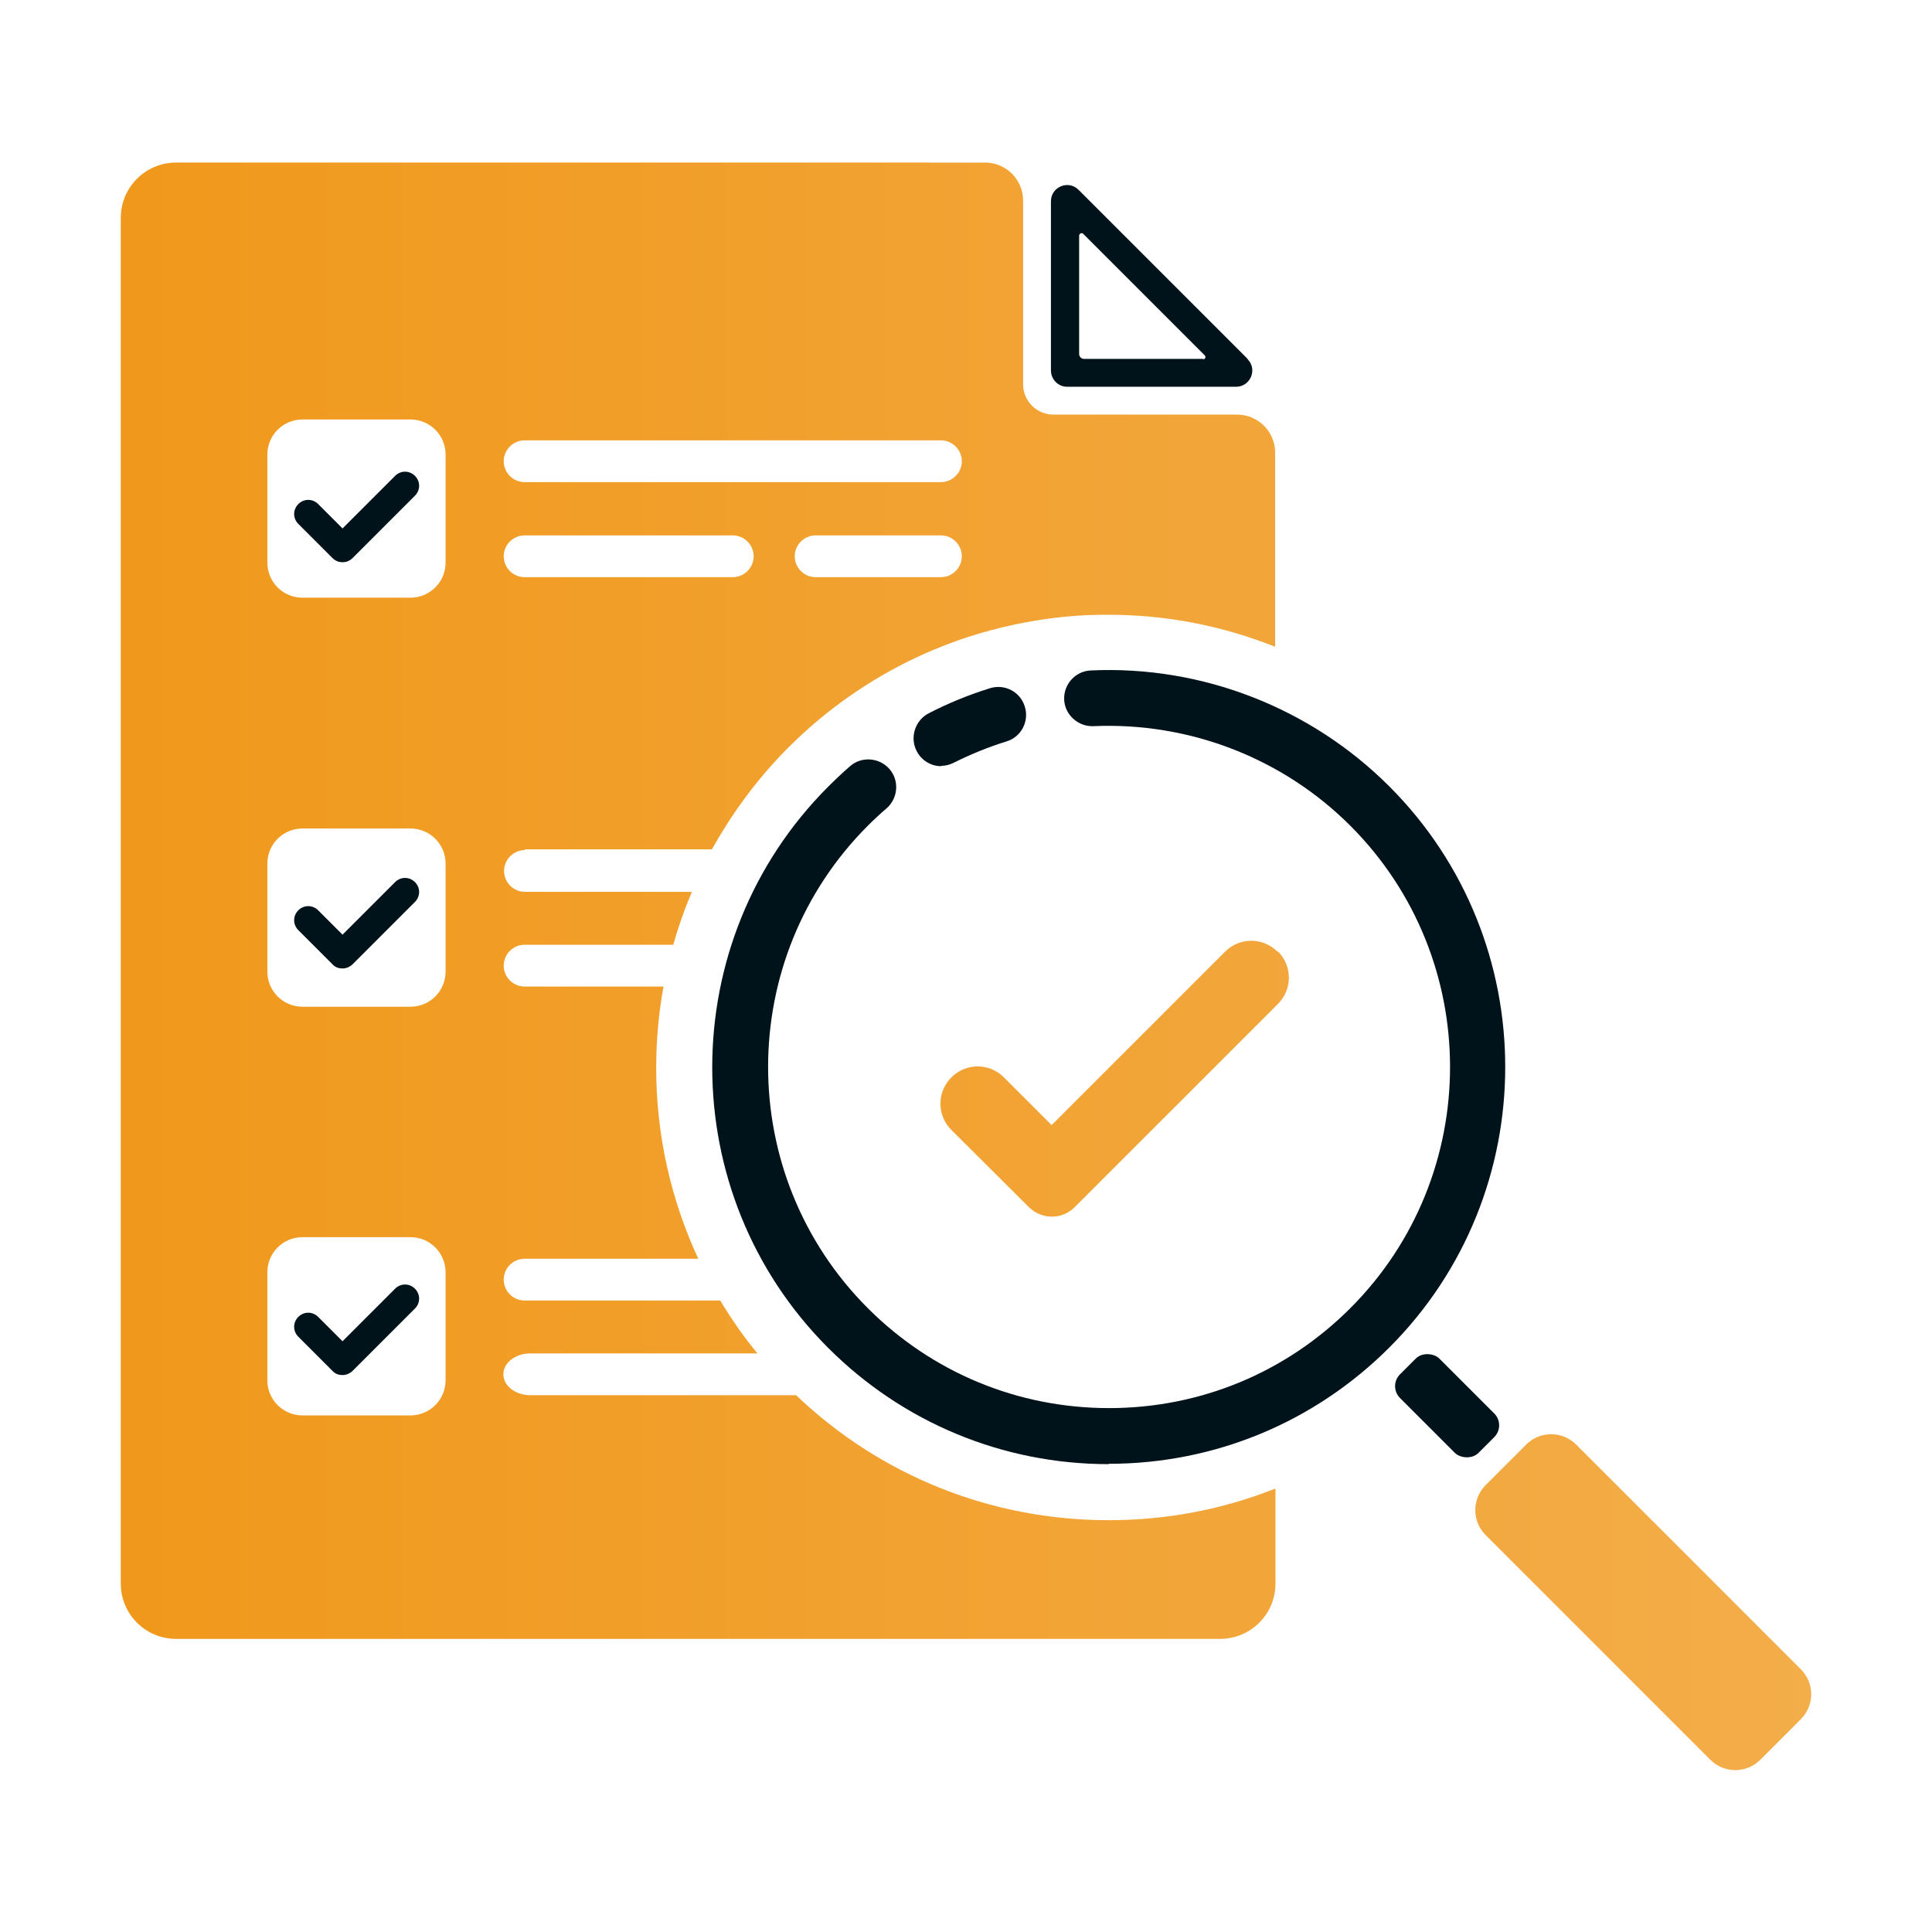
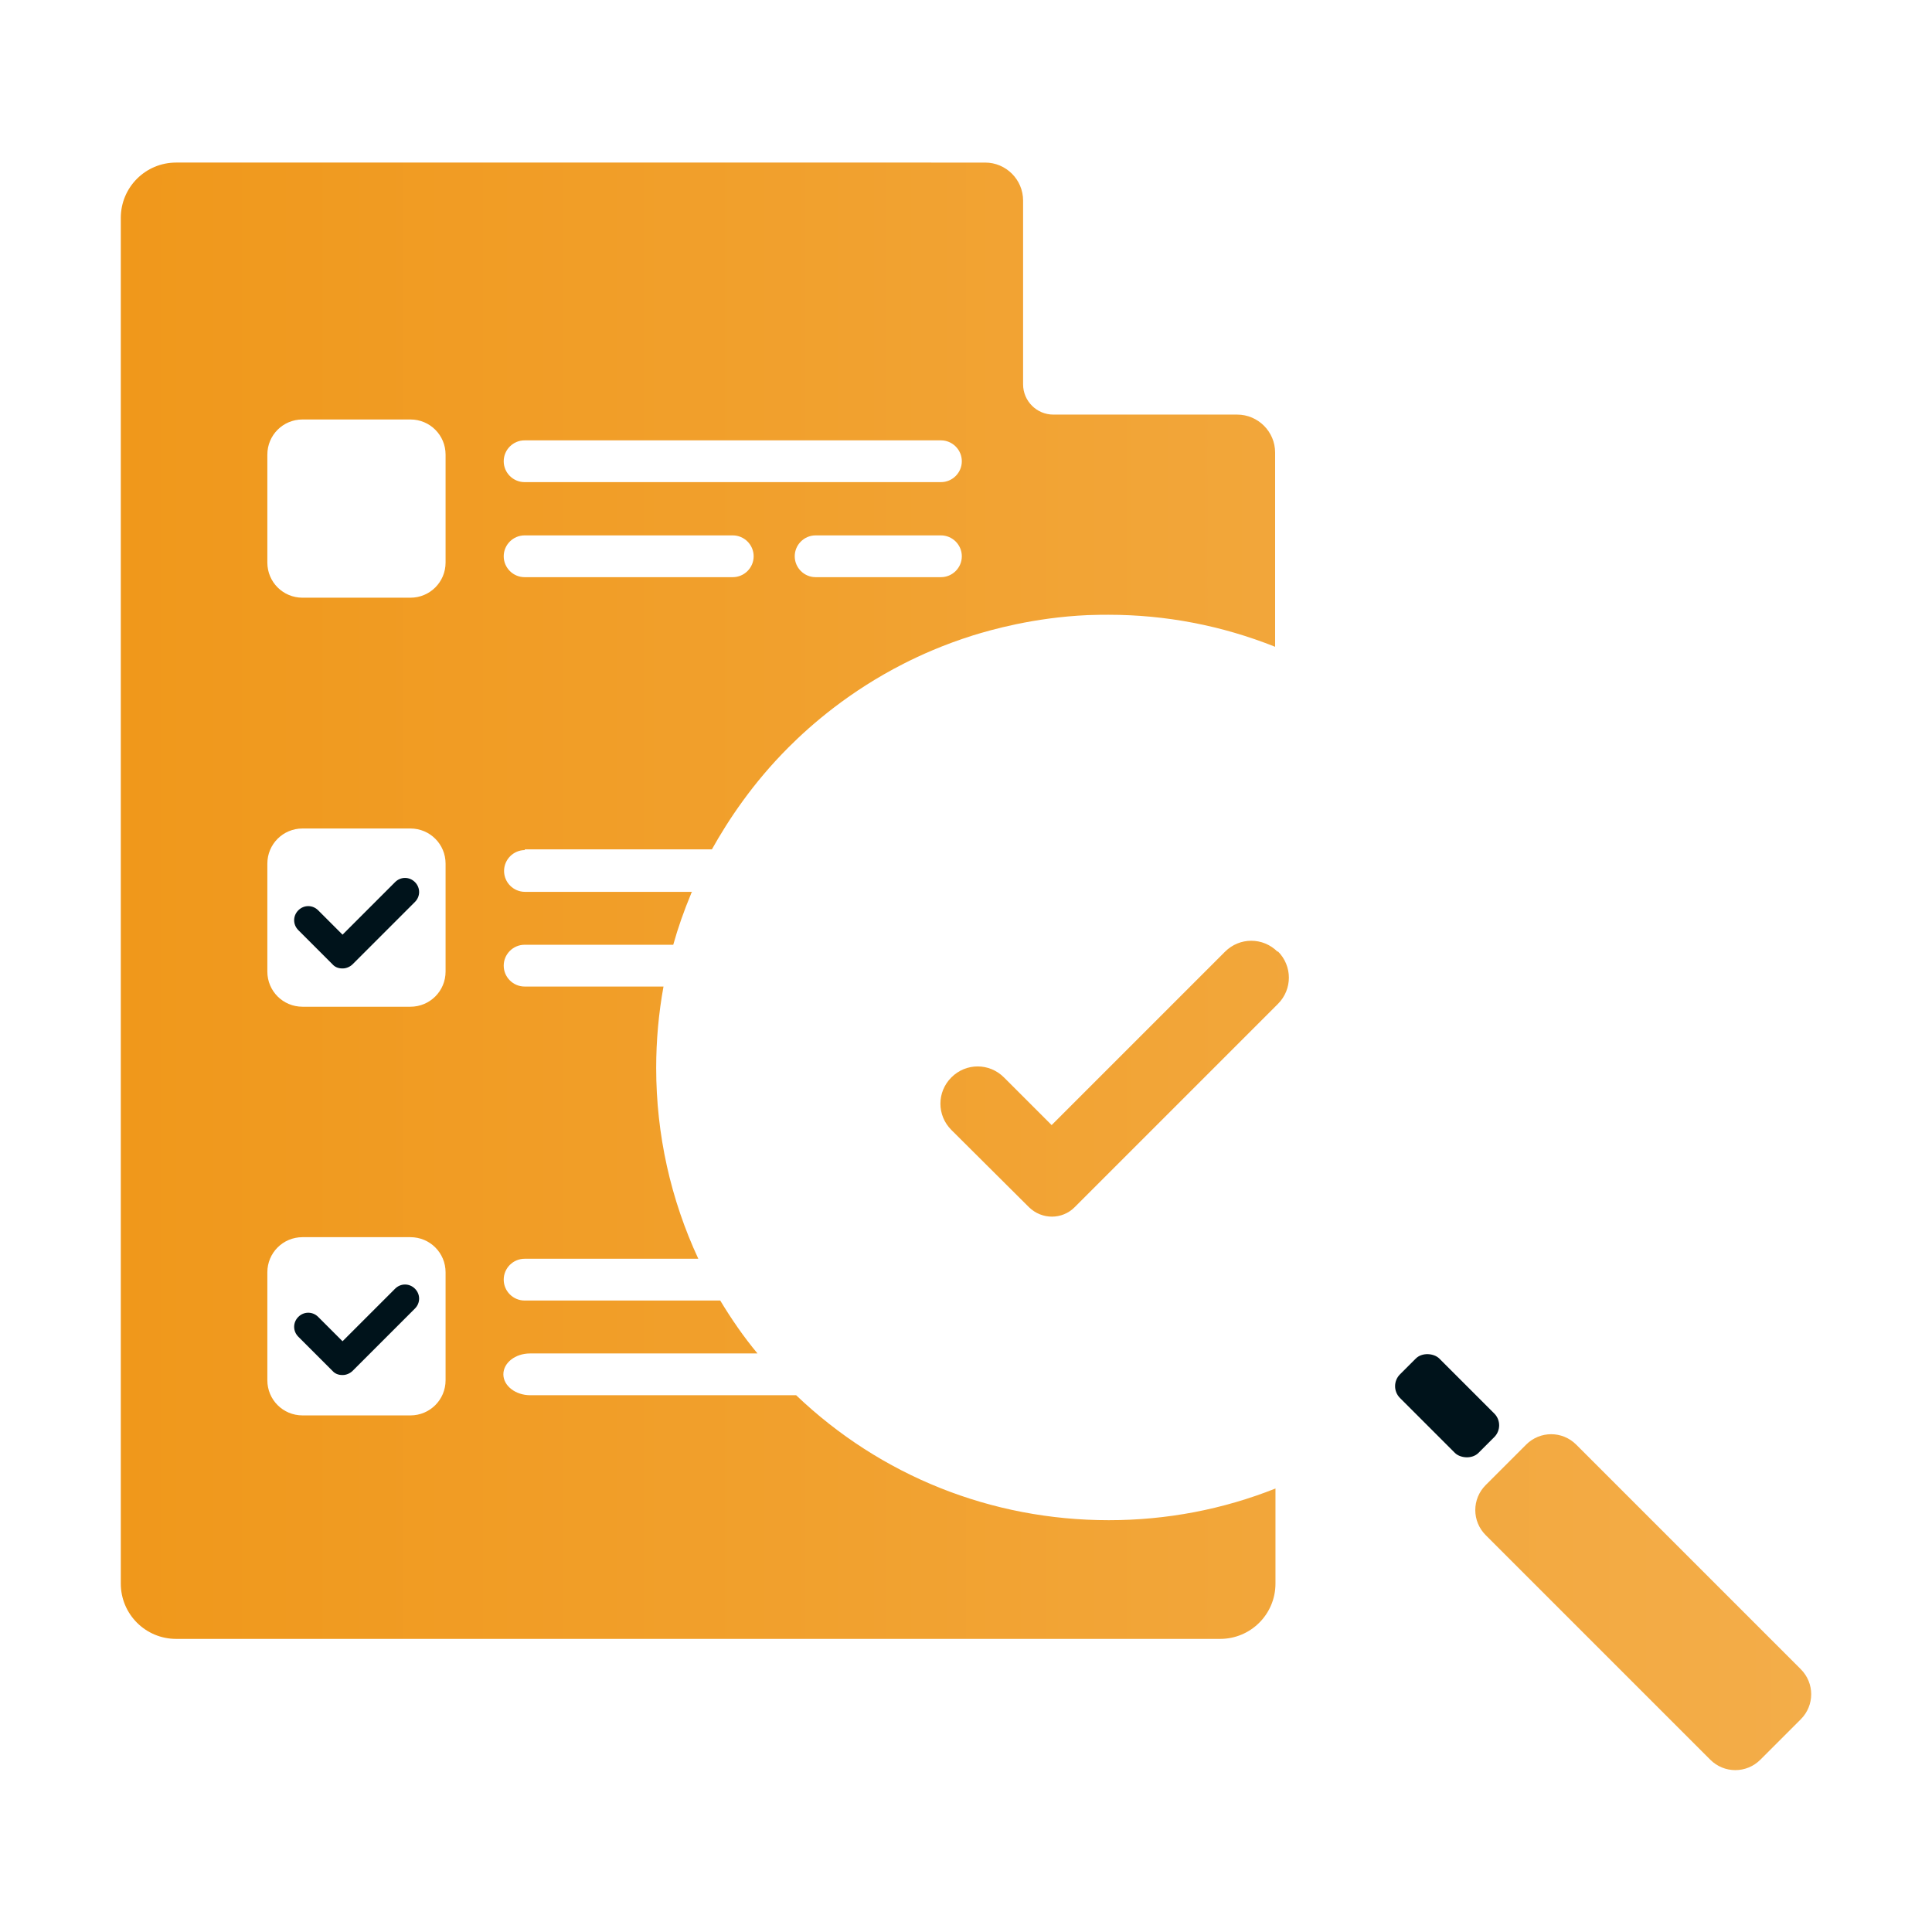
<svg xmlns="http://www.w3.org/2000/svg" id="Layer_1" data-name="Layer 1" viewBox="0 0 55.5 55.5">
  <defs>
    <style> .cls-1 { fill: #00131b; } .cls-2 { fill: url(#linear-gradient); } </style>
    <linearGradient id="linear-gradient" x1="3.47" y1="27.75" x2="52.03" y2="27.75" gradientUnits="userSpaceOnUse">
      <stop offset="0" stop-color="#f0981b" />
      <stop offset="1" stop-color="#f3ad49" />
    </linearGradient>
  </defs>
  <path class="cls-2" d="M15.07,24.4h5.38c.47-.84,1.17-1.9,2.2-2.93.66-.66,1.75-1.61,3.3-2.4.47-.24,1.15-.55,2.01-.82.49-.15,1.72-.51,3.29-.58.26-.01.48-.01.59-.01,1.65,0,3.26.31,4.79.92v-5.58c0-.6-.49-1.09-1.09-1.09h-5.28c-.48,0-.87-.39-.87-.87v-5.28c0-.6-.49-1.09-1.09-1.09H5.06c-.88,0-1.59.71-1.59,1.59v39.23c0,.88.71,1.59,1.59,1.59h29.99c.88,0,1.59-.71,1.59-1.59v-2.73c-1.51.6-3.12.91-4.79.91-3.37,0-6.55-1.27-8.98-3.59h-7.64c-.42,0-.77-.27-.77-.6s.34-.6.77-.6h6.53c-.4-.48-.75-.99-1.07-1.52h-5.62c-.33,0-.6-.27-.6-.6s.27-.6.6-.6h4.99c-.79-1.7-1.21-3.56-1.21-5.48,0-.79.07-1.57.21-2.34h-3.99c-.33,0-.6-.27-.6-.6s.27-.6.6-.6h4.27c.14-.5.31-.98.51-1.46,0-.02.02-.04.03-.06h-4.8c-.33,0-.6-.27-.6-.6s.27-.6.6-.6ZM12.8,39.65c0,.56-.45,1.01-1.01,1.01h-3.1c-.56,0-1.01-.45-1.01-1.01v-3.1c0-.56.45-1.01,1.01-1.01h3.1c.56,0,1.01.45,1.01,1.01v3.1ZM12.8,27.91c0,.56-.45,1.01-1.01,1.01h-3.1c-.56,0-1.01-.45-1.01-1.01v-3.1c0-.56.45-1.01,1.01-1.01h3.1c.56,0,1.01.45,1.01,1.01v3.1ZM12.8,16.16c0,.56-.45,1.01-1.01,1.01h-3.1c-.56,0-1.01-.45-1.01-1.01v-3.1c0-.56.45-1.01,1.01-1.01h3.1c.56,0,1.01.45,1.01,1.01v3.1ZM27.03,16.58h-3.6c-.33,0-.6-.27-.6-.6s.27-.6.6-.6h3.6c.33,0,.6.27.6.6s-.27.6-.6.6ZM15.07,12.65h11.96c.33,0,.6.27.6.6s-.27.6-.6.6h-11.96c-.33,0-.6-.27-.6-.6s.27-.6.6-.6ZM15.07,15.38h5.98c.33,0,.6.27.6.6s-.27.6-.6.6h-5.98c-.33,0-.6-.27-.6-.6s.27-.6.6-.6ZM51.73,49.39l-1.16,1.16c-.4.4-1.04.4-1.44,0l-6.45-6.45c-.4-.4-.4-1.04,0-1.44l1.16-1.16c.4-.4,1.04-.4,1.44,0l6.45,6.45c.4.4.4,1.04,0,1.44ZM36.71,27.33c.42.42.42,1.09,0,1.51h0s-5.84,5.84-5.84,5.84c-.36.36-.94.36-1.31,0l-2.23-2.22h0c-.42-.42-.42-1.09,0-1.51h0c.42-.42,1.09-.42,1.51,0h0s1.37,1.37,1.37,1.37l4.98-4.98h0c.42-.42,1.09-.42,1.51,0h0Z" />
  <g>
-     <path class="cls-1" d="M35.84,10.31l-4.86-4.86c-.29-.29-.79-.08-.79.33v4.86c0,.26.21.47.46.47h4.86c.41,0,.62-.5.33-.79ZM34.56,10.31h-3.42c-.08,0-.14-.07-.14-.14v-3.4c0-.06.08-.1.12-.05,1.16,1.16,2.33,2.33,3.49,3.49.04.04.01.11-.04.11Z" />
-     <path class="cls-1" d="M27.04,22.01c-.29,0-.57-.16-.71-.44-.2-.39-.04-.88.35-1.08.56-.29,1.15-.53,1.76-.72.42-.13.87.1,1,.53.13.42-.1.87-.53,1-.52.16-1.03.37-1.51.61-.12.06-.24.09-.36.09Z" />
-     <path class="cls-1" d="M31.85,42.06c-3.04,0-5.91-1.19-8.06-3.34-4.44-4.44-4.44-11.68,0-16.12.2-.2.41-.4.63-.59.33-.29.84-.25,1.13.08.29.33.25.84-.08,1.13-.19.16-.37.33-.54.5-3.82,3.82-3.82,10.04,0,13.86,1.85,1.85,4.31,2.87,6.93,2.87s5.08-1.02,6.93-2.87c3.82-3.82,3.82-10.04,0-13.86-1.94-1.94-4.62-2.98-7.38-2.86-.43.02-.82-.32-.84-.76s.32-.82.76-.84c3.19-.15,6.32,1.07,8.58,3.33,4.44,4.44,4.44,11.68,0,16.12-2.15,2.15-5.02,3.34-8.06,3.34Z" />
    <rect class="cls-1" x="40.77" y="38.79" width="1.6" height="3.19" rx=".48" ry=".48" transform="translate(-16.38 41.22) rotate(-45)" />
-     <path class="cls-1" d="M9.83,16.15c-.1,0-.2-.04-.28-.12l-.98-.98c-.16-.16-.16-.41,0-.57.16-.16.41-.16.57,0l.7.7,1.51-1.51c.16-.16.41-.16.57,0s.16.41,0,.57l-1.79,1.79c-.08.08-.18.12-.28.12Z" />
    <path class="cls-1" d="M9.83,27.82h0c-.11,0-.21-.04-.28-.12l-.98-.98c-.16-.16-.16-.41,0-.57.16-.16.41-.16.57,0l.7.7,1.51-1.51c.16-.16.41-.16.57,0,.16.16.16.41,0,.57l-1.79,1.79c-.07.07-.18.12-.28.12Z" />
    <path class="cls-1" d="M9.83,39.5h0c-.11,0-.21-.04-.28-.12l-.98-.98c-.16-.16-.16-.41,0-.57s.41-.16.57,0l.7.7,1.51-1.51c.16-.16.41-.16.57,0,.16.16.16.41,0,.57l-1.79,1.79c-.07.07-.18.12-.28.12Z" />
  </g>
</svg>